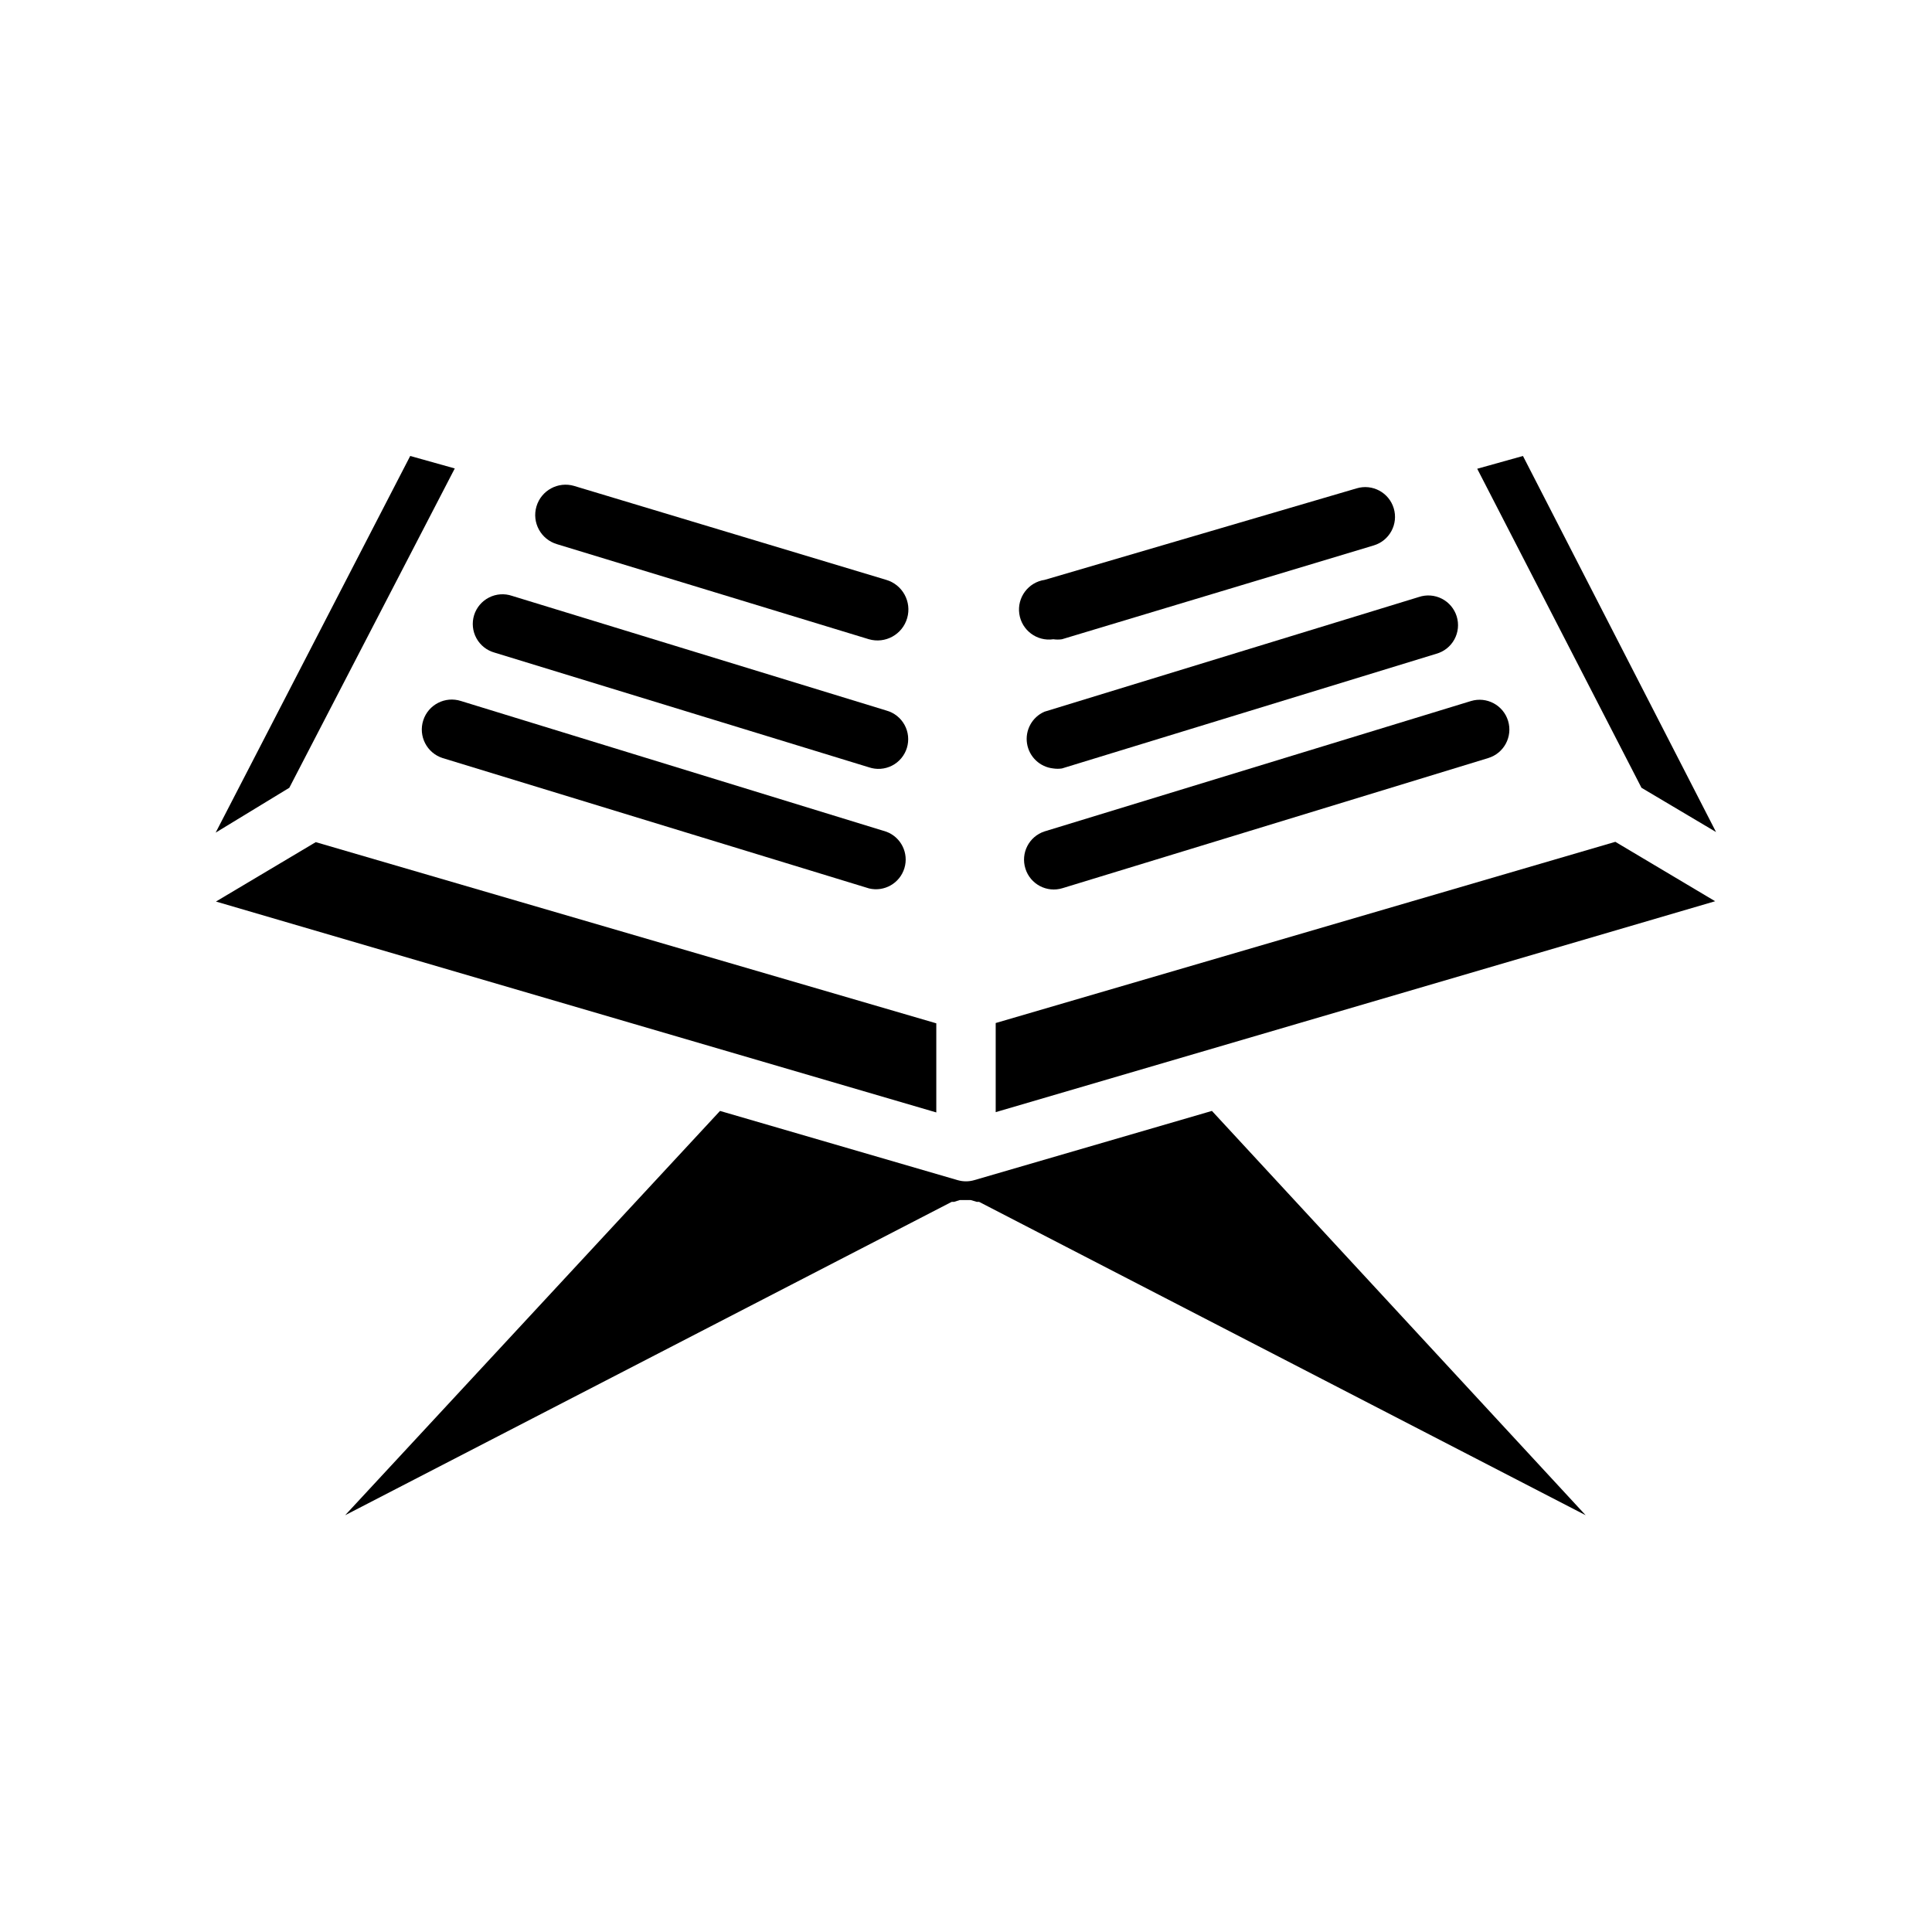
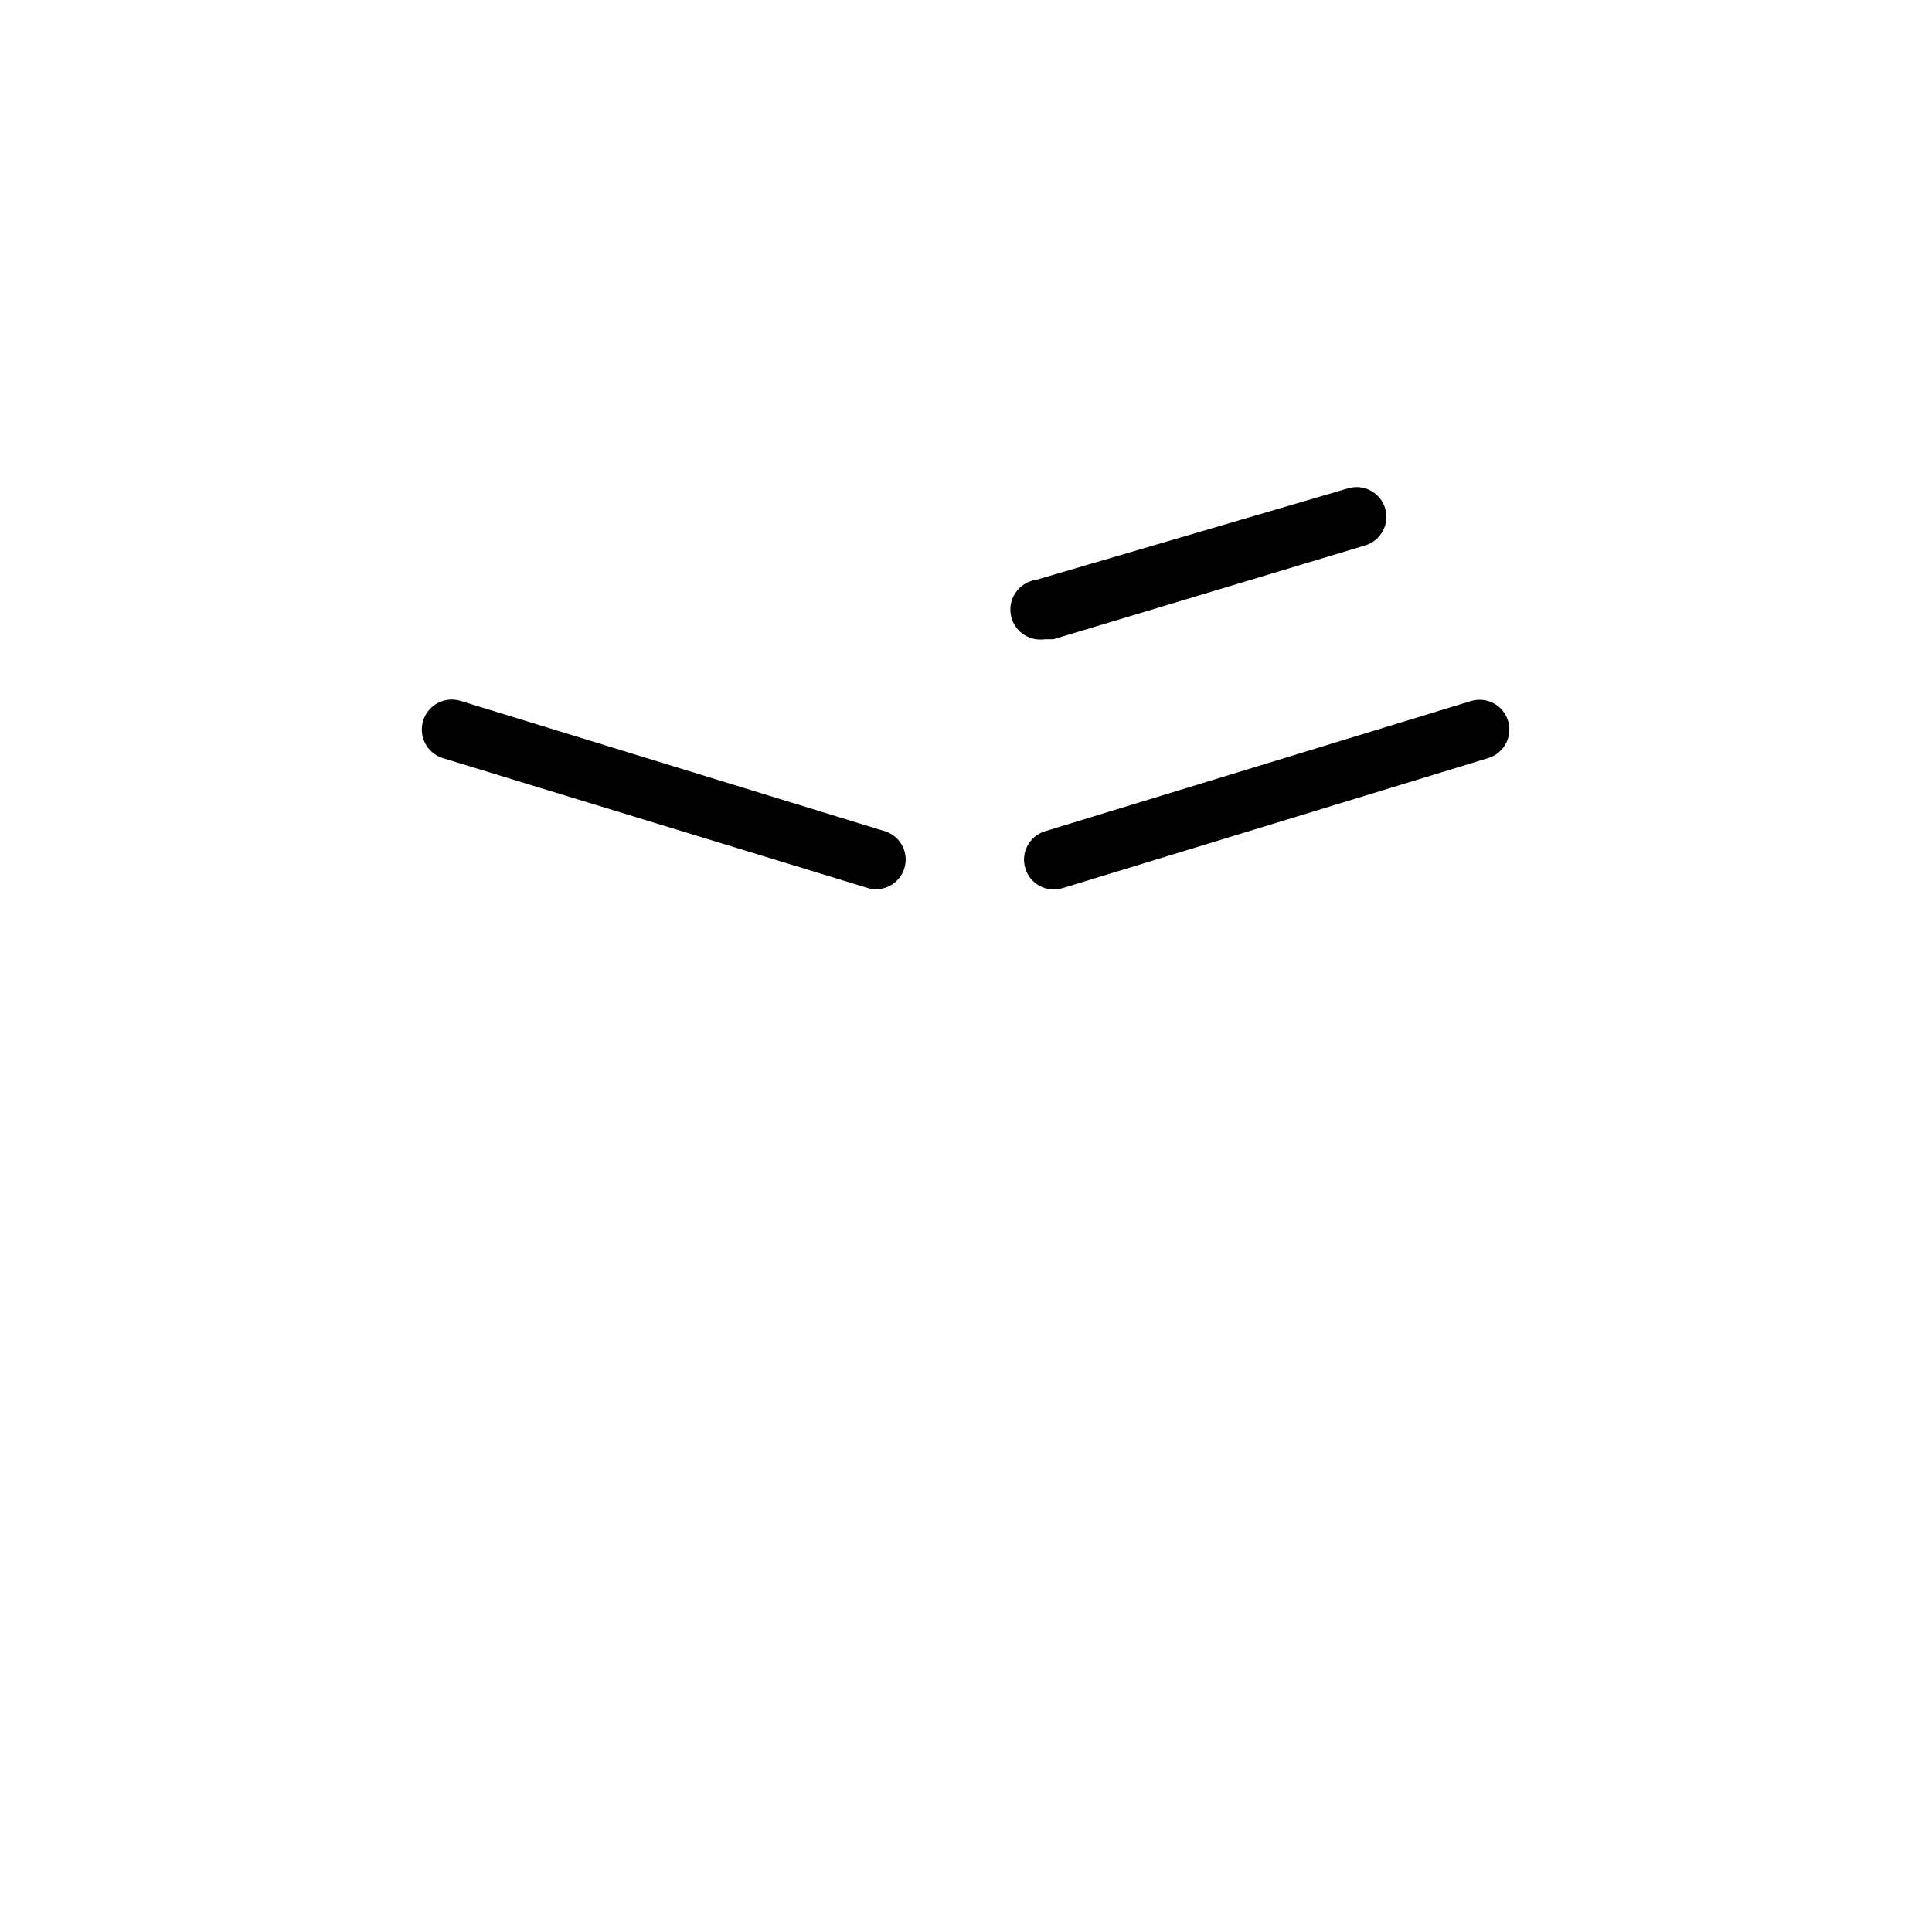
<svg xmlns="http://www.w3.org/2000/svg" fill="#000000" width="800px" height="800px" version="1.1" viewBox="144 144 512 512">
  <g>
-     <path d="m407.87 438.73v-23.617l164.21-48.02 26.449 15.742zm-206.64-55.812 26.449-15.742 164.45 48.016v23.617zm346.37-118.08 51.168 99.66-19.758-11.73-43.531-84.543zm-294.89 0 11.809 3.305-43.848 84.625-19.52 11.887zm311.5 280.71-160.75-83.047h-0.629l-1.574-0.473h-2.914l-1.496 0.473h-0.629l-160.75 83.047 99.344-107.14 62.977 18.344v-0.004c1.441 0.422 2.969 0.422 4.41 0l62.977-18.344z" />
-     <path d="m423.14 313.41c0.758 0.109 1.527 0.109 2.285 0l82.656-24.875c4.172-1.262 6.535-5.668 5.273-9.84-1.262-4.176-5.668-6.535-9.84-5.273l-82.656 24.246c-4.348 0.629-7.359 4.664-6.731 9.012 0.629 4.348 4.664 7.359 9.012 6.731z" />
-     <path d="m423.14 347.65c0.758 0.113 1.527 0.113 2.285 0l99.188-30.387c2.055-0.562 3.789-1.938 4.812-3.805 1.023-1.867 1.246-4.07 0.617-6.106-0.629-2.035-2.055-3.731-3.953-4.695-1.898-0.965-4.106-1.121-6.121-0.43l-99.188 30.387c-3.269 1.438-5.16 4.898-4.606 8.426 0.555 3.531 3.414 6.242 6.965 6.609z" />
+     <path d="m423.14 313.41l82.656-24.875c4.172-1.262 6.535-5.668 5.273-9.84-1.262-4.176-5.668-6.535-9.84-5.273l-82.656 24.246c-4.348 0.629-7.359 4.664-6.731 9.012 0.629 4.348 4.664 7.359 9.012 6.731z" />
    <path d="m415.74 374.18c1.285 4.148 5.688 6.473 9.84 5.195l112.81-34.48c4.172-1.262 6.531-5.668 5.273-9.84-1.262-4.176-5.668-6.535-9.84-5.273l-113.04 34.559c-4.09 1.348-6.332 5.734-5.039 9.84z" />
-     <path d="m291.6 288.21 82.656 25.191c4.348 1.262 8.895-1.242 10.152-5.59 1.262-4.348-1.238-8.895-5.586-10.152l-82.656-24.875v-0.004c-4.262-1.258-8.738 1.172-10 5.434-1.258 4.262 1.172 8.734 5.434 9.996z" />
-     <path d="m275.07 316.95 99.188 30.387c2.016 0.691 4.223 0.535 6.121-0.43 1.898-0.965 3.324-2.66 3.953-4.695 0.629-2.035 0.406-4.238-0.617-6.106-1.023-1.867-2.762-3.242-4.812-3.805l-99.188-30.387c-2.016-0.691-4.223-0.539-6.121 0.43-1.898 0.965-3.328 2.656-3.957 4.691-0.625 2.035-0.402 4.238 0.621 6.106 1.023 1.867 2.758 3.242 4.812 3.809z" />
    <path d="m261.29 344.89 113.04 34.559c4.047 0.957 8.137-1.395 9.348-5.375 1.207-3.977-0.887-8.207-4.781-9.66l-112.73-34.637c-4.176-1.348-8.652 0.941-10 5.117-1.348 4.172 0.945 8.648 5.117 9.996z" />
  </g>
</svg>